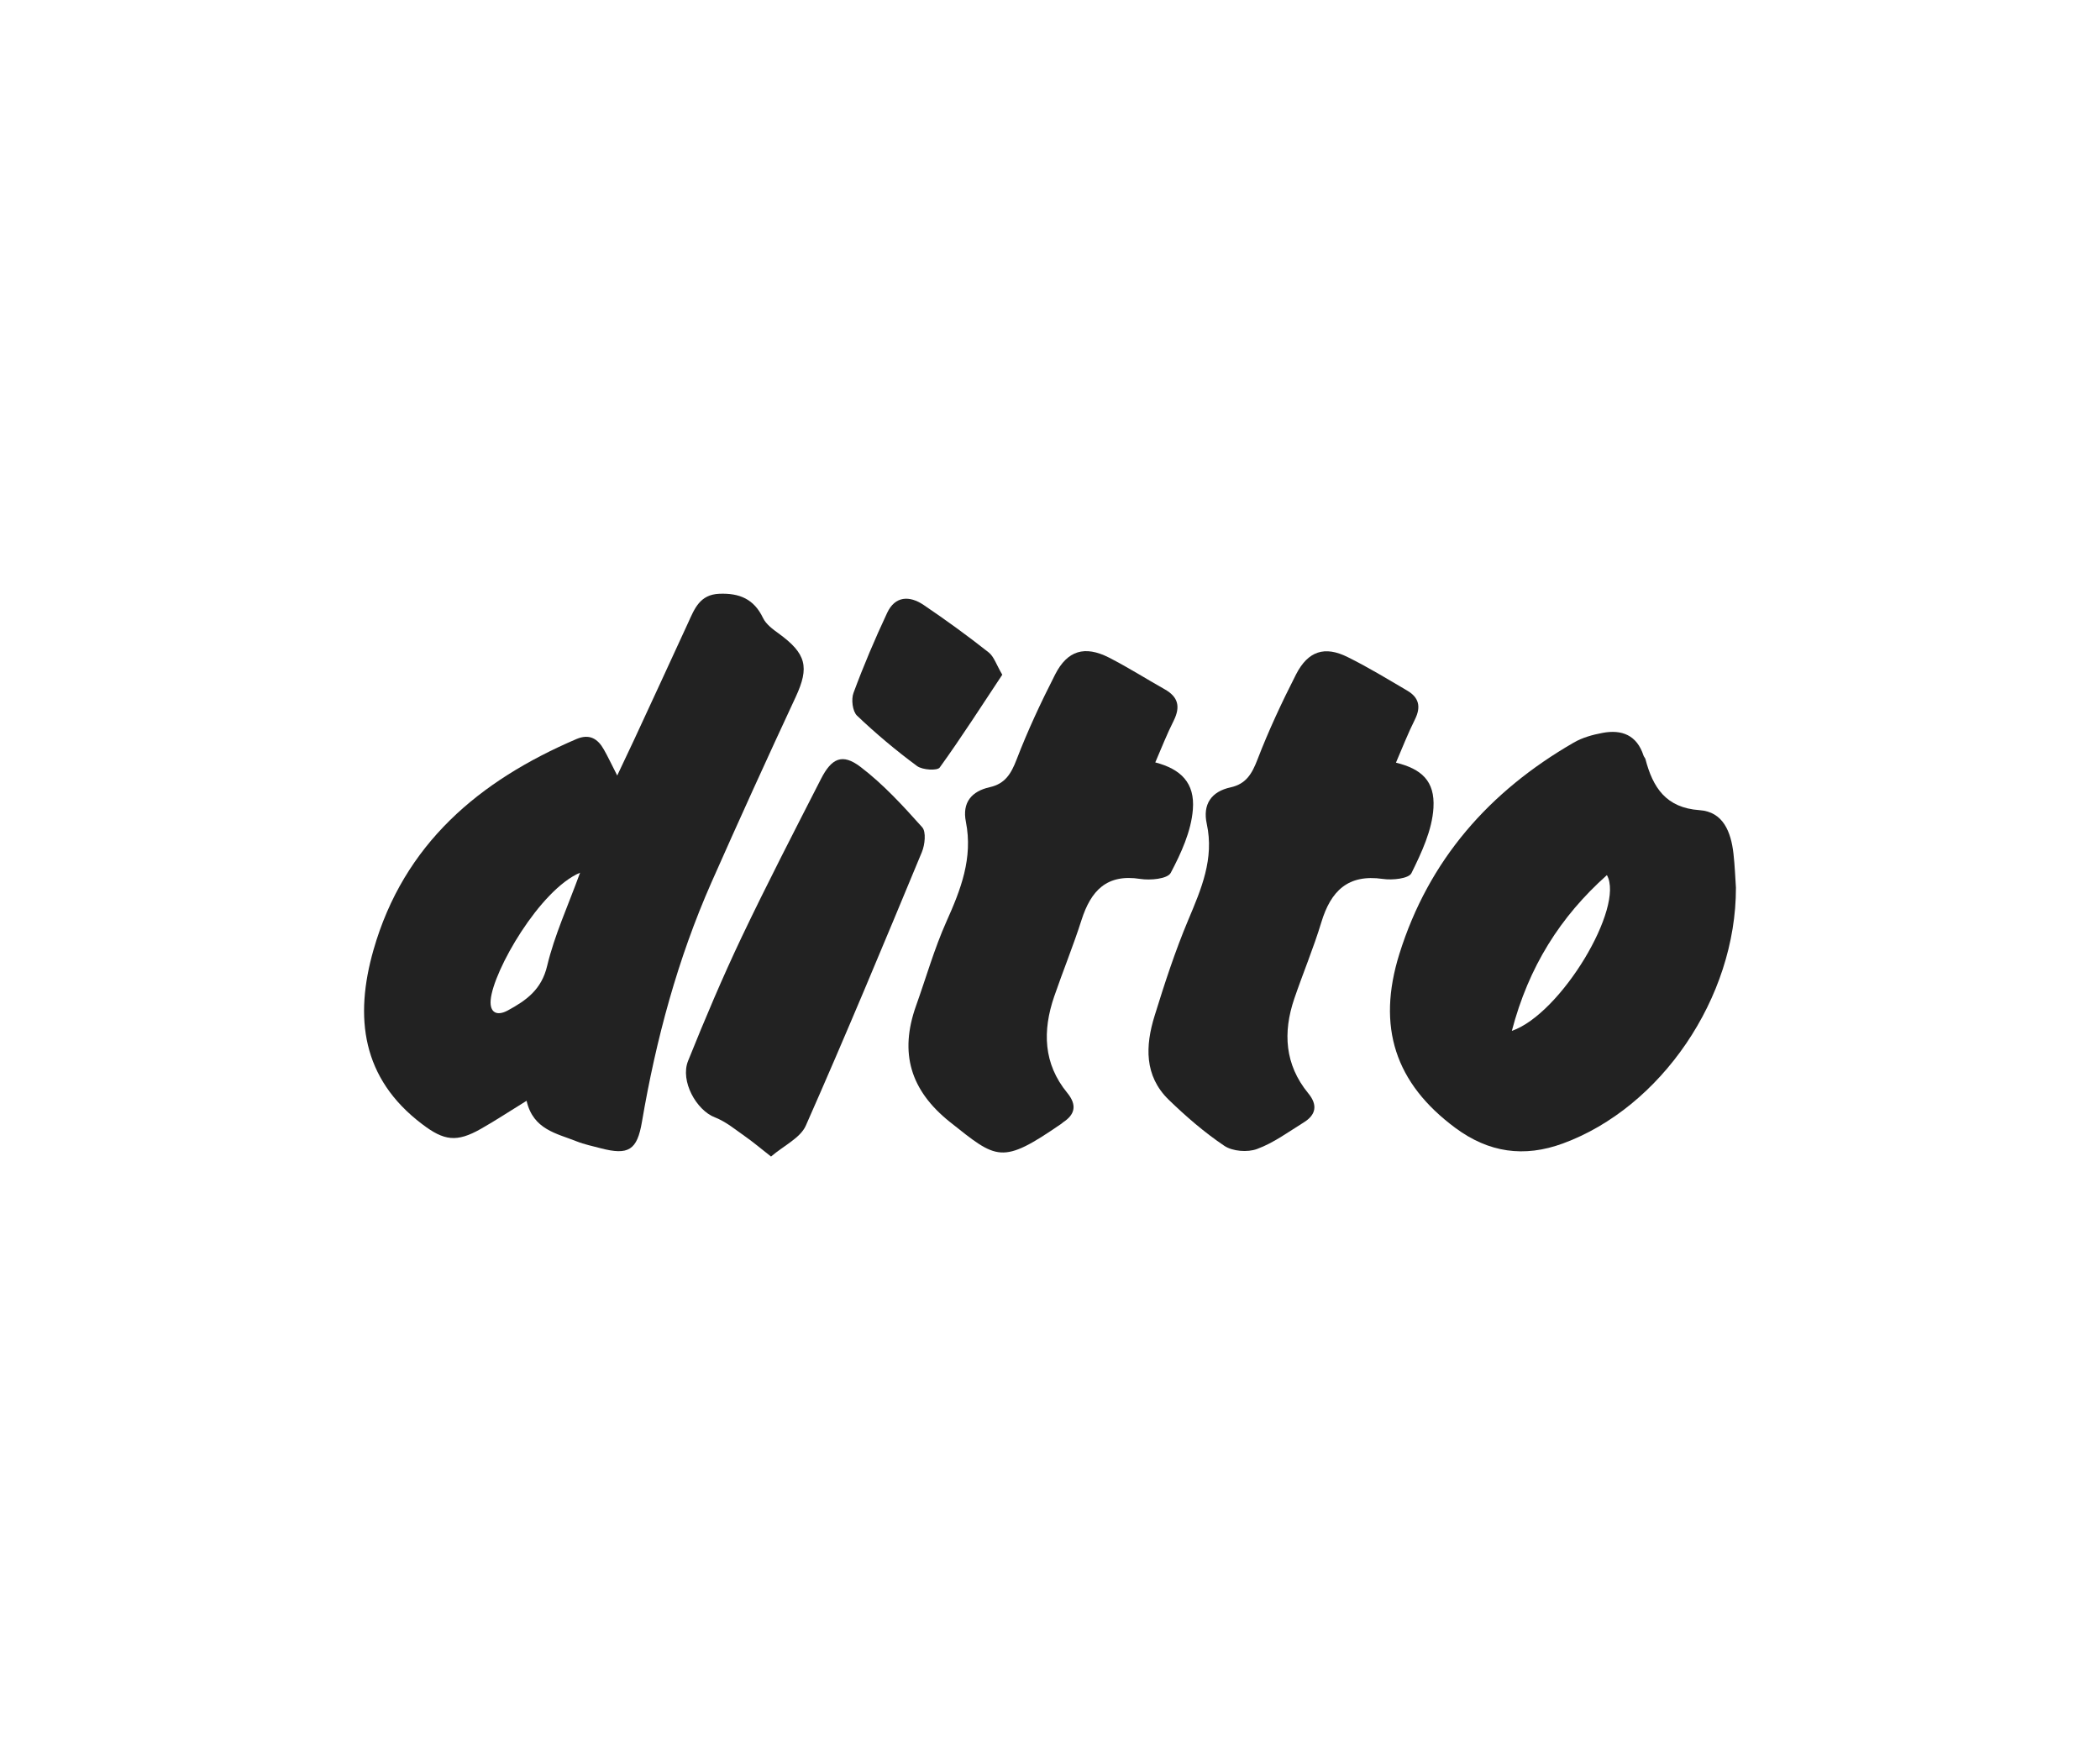
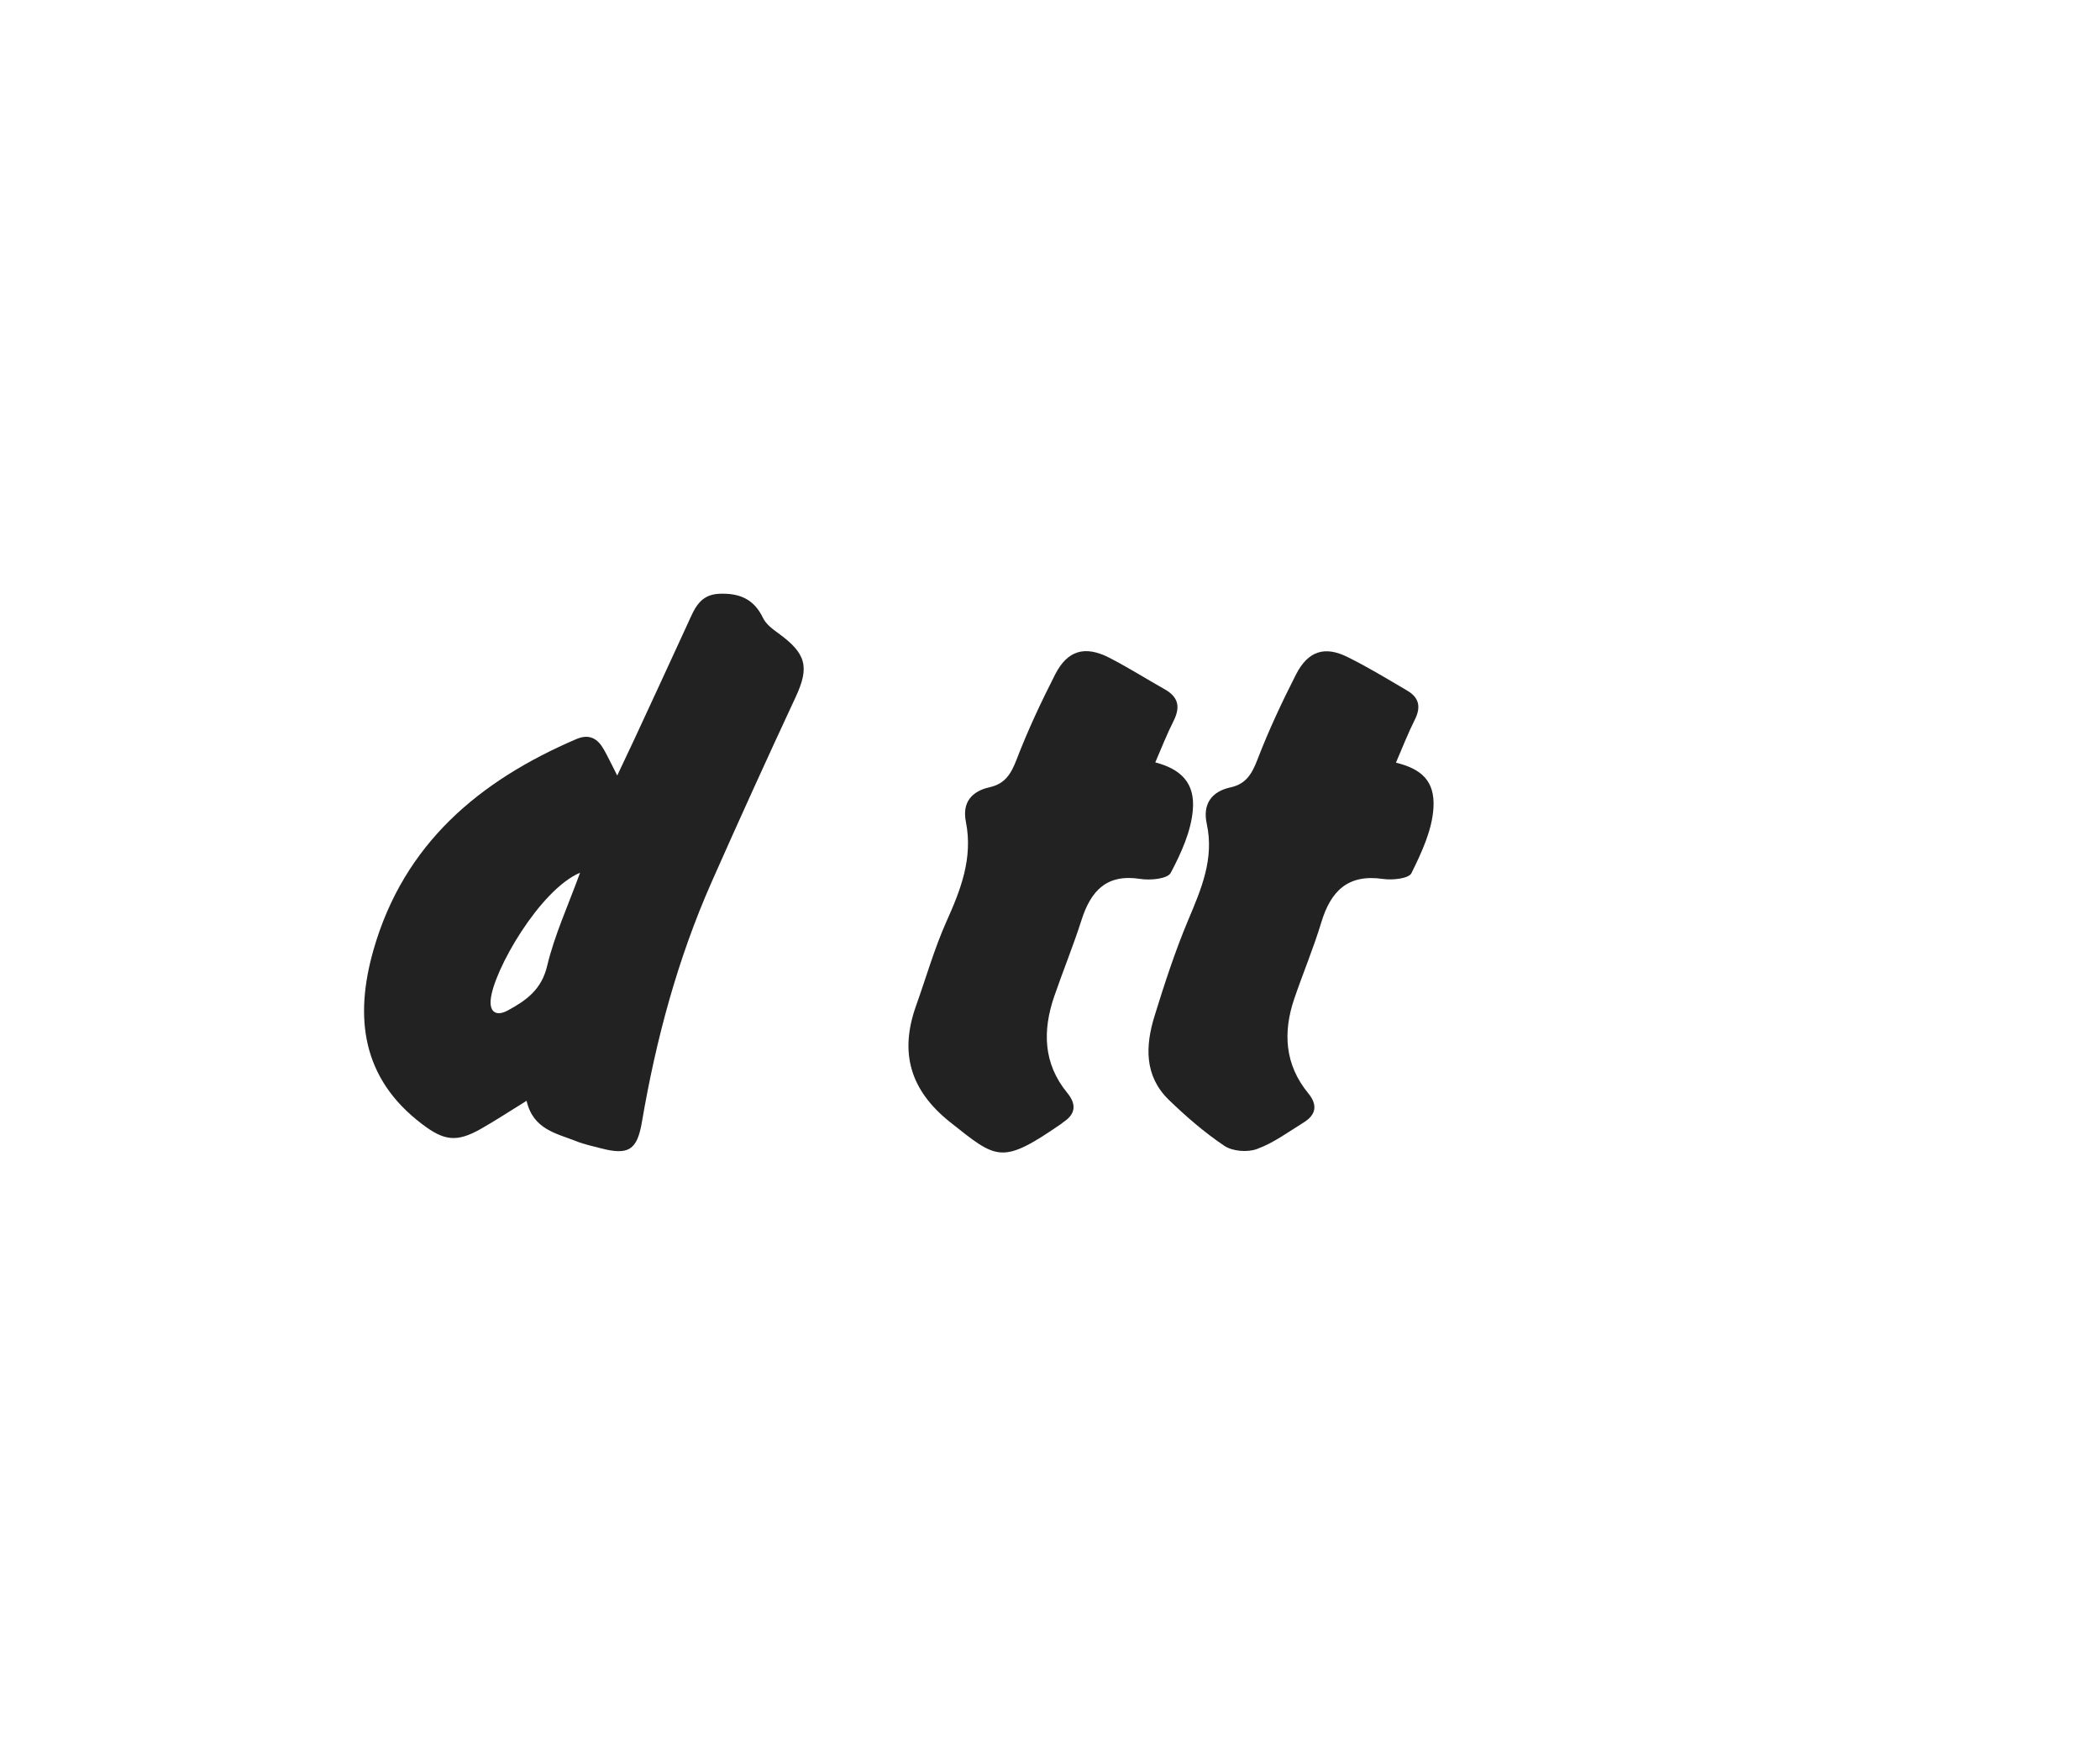
<svg xmlns="http://www.w3.org/2000/svg" width="120" height="100" viewBox="0 0 120 100" fill="none">
  <path fill-rule="evenodd" clip-rule="evenodd" d="M30.099 62.887C29.087 63.51 28.298 64.034 27.473 64.499C26.096 65.279 25.374 65.182 24.117 64.222C20.672 61.613 20.241 58.126 21.342 54.273C23.075 48.207 27.391 44.6 32.941 42.224C33.678 41.909 34.161 42.201 34.511 42.831C34.742 43.236 34.935 43.656 35.27 44.308C35.657 43.498 35.947 42.883 36.237 42.261C37.271 40.034 38.298 37.808 39.325 35.573C39.689 34.771 39.994 33.969 41.103 33.924C42.248 33.879 43.082 34.216 43.603 35.311C43.774 35.663 44.153 35.948 44.488 36.188C46.08 37.343 46.259 38.115 45.47 39.817C43.833 43.333 42.226 46.865 40.656 50.411C38.722 54.79 37.487 59.378 36.683 64.094C36.408 65.714 35.917 66.021 34.317 65.602C33.864 65.481 33.387 65.384 32.956 65.212C31.81 64.754 30.471 64.544 30.091 62.895L30.099 62.887ZM33.157 49.856C30.85 50.824 28.179 55.465 28.038 57.137C27.978 57.864 28.402 58.066 29.02 57.729C30.069 57.159 30.947 56.544 31.267 55.18C31.684 53.433 32.45 51.776 33.149 49.856H33.157Z" fill="#222222" />
-   <path fill-rule="evenodd" clip-rule="evenodd" d="M99.196 50.718C99.21 57.024 94.895 63.284 89.308 65.331C87.083 66.148 85.067 65.849 83.17 64.447C79.725 61.897 78.661 58.673 79.963 54.505C81.644 49.121 85.112 45.208 89.918 42.433C90.416 42.141 91.011 41.976 91.584 41.871C92.671 41.669 93.534 41.998 93.913 43.161C93.936 43.236 94.002 43.296 94.025 43.37C94.449 44.99 95.193 46.152 97.112 46.287C98.474 46.377 98.913 47.539 99.054 48.761C99.136 49.474 99.158 50.186 99.196 50.711V50.718ZM86.391 58.898C89.211 57.923 92.849 51.813 91.823 49.998C89.159 52.375 87.351 55.232 86.391 58.898Z" fill="#222222" />
  <path fill-rule="evenodd" clip-rule="evenodd" d="M66.012 43.558C67.478 43.94 68.289 44.727 68.163 46.257C68.066 47.494 67.493 48.746 66.898 49.871C66.712 50.216 65.73 50.306 65.157 50.216C63.237 49.916 62.337 50.891 61.801 52.563C61.333 54.032 60.745 55.464 60.239 56.934C59.569 58.891 59.614 60.773 60.99 62.444C61.533 63.112 61.459 63.659 60.745 64.124C60.715 64.147 60.685 64.177 60.656 64.199C57.226 66.561 56.987 66.253 54.279 64.102C52.017 62.295 51.385 60.158 52.345 57.466C52.918 55.862 53.386 54.212 54.078 52.66C54.904 50.823 55.604 49.024 55.194 46.954C54.971 45.845 55.522 45.207 56.556 44.975C57.434 44.78 57.776 44.21 58.089 43.401C58.728 41.736 59.487 40.117 60.298 38.527C60.998 37.162 61.987 36.87 63.364 37.567C64.45 38.122 65.492 38.782 66.555 39.382C67.329 39.817 67.463 40.379 67.069 41.174C66.682 41.938 66.37 42.741 66.02 43.55L66.012 43.558Z" fill="#222222" />
  <path fill-rule="evenodd" clip-rule="evenodd" d="M79.769 43.573C81.227 43.933 82.001 44.615 81.912 46.152C81.837 47.427 81.235 48.709 80.654 49.886C80.498 50.201 79.561 50.298 79.017 50.216C77.031 49.931 76.049 50.898 75.506 52.69C75.059 54.167 74.457 55.599 73.958 57.061C73.303 58.988 73.415 60.825 74.754 62.46C75.312 63.134 75.201 63.697 74.494 64.132C73.623 64.671 72.775 65.301 71.83 65.646C71.287 65.849 70.432 65.781 69.963 65.466C68.825 64.701 67.768 63.787 66.778 62.827C65.38 61.462 65.447 59.745 65.975 58.044C66.548 56.192 67.15 54.34 67.902 52.555C68.646 50.786 69.39 49.069 68.959 47.074C68.713 45.95 69.219 45.222 70.327 44.983C71.205 44.788 71.54 44.21 71.853 43.401C72.493 41.736 73.251 40.117 74.062 38.527C74.747 37.193 75.699 36.885 77.016 37.545C78.184 38.122 79.3 38.804 80.424 39.464C81.071 39.847 81.212 40.371 80.863 41.084C80.461 41.886 80.133 42.726 79.769 43.573Z" fill="#222222" />
-   <path fill-rule="evenodd" clip-rule="evenodd" d="M44.064 66.081C43.41 65.571 43.008 65.226 42.576 64.926C42.018 64.536 41.475 64.079 40.85 63.839C39.794 63.434 38.856 61.762 39.318 60.615C40.277 58.231 41.282 55.854 42.383 53.537C43.834 50.493 45.381 47.502 46.914 44.502C47.517 43.318 48.134 43.025 49.168 43.813C50.47 44.802 51.594 46.032 52.695 47.262C52.933 47.524 52.851 48.266 52.68 48.679C50.508 53.912 48.335 59.138 46.043 64.319C45.731 65.016 44.801 65.443 44.064 66.073V66.081Z" fill="#222222" />
-   <path fill-rule="evenodd" clip-rule="evenodd" d="M57.278 38.542C56.102 40.311 54.949 42.118 53.699 43.85C53.557 44.045 52.717 43.993 52.404 43.768C51.206 42.883 50.053 41.916 48.974 40.889C48.714 40.641 48.632 39.952 48.773 39.584C49.346 38.032 49.994 36.51 50.693 35.018C51.147 34.043 51.973 34.021 52.776 34.561C54.049 35.423 55.291 36.323 56.496 37.275C56.801 37.515 56.935 37.98 57.278 38.557V38.542Z" fill="#222222" />
</svg>